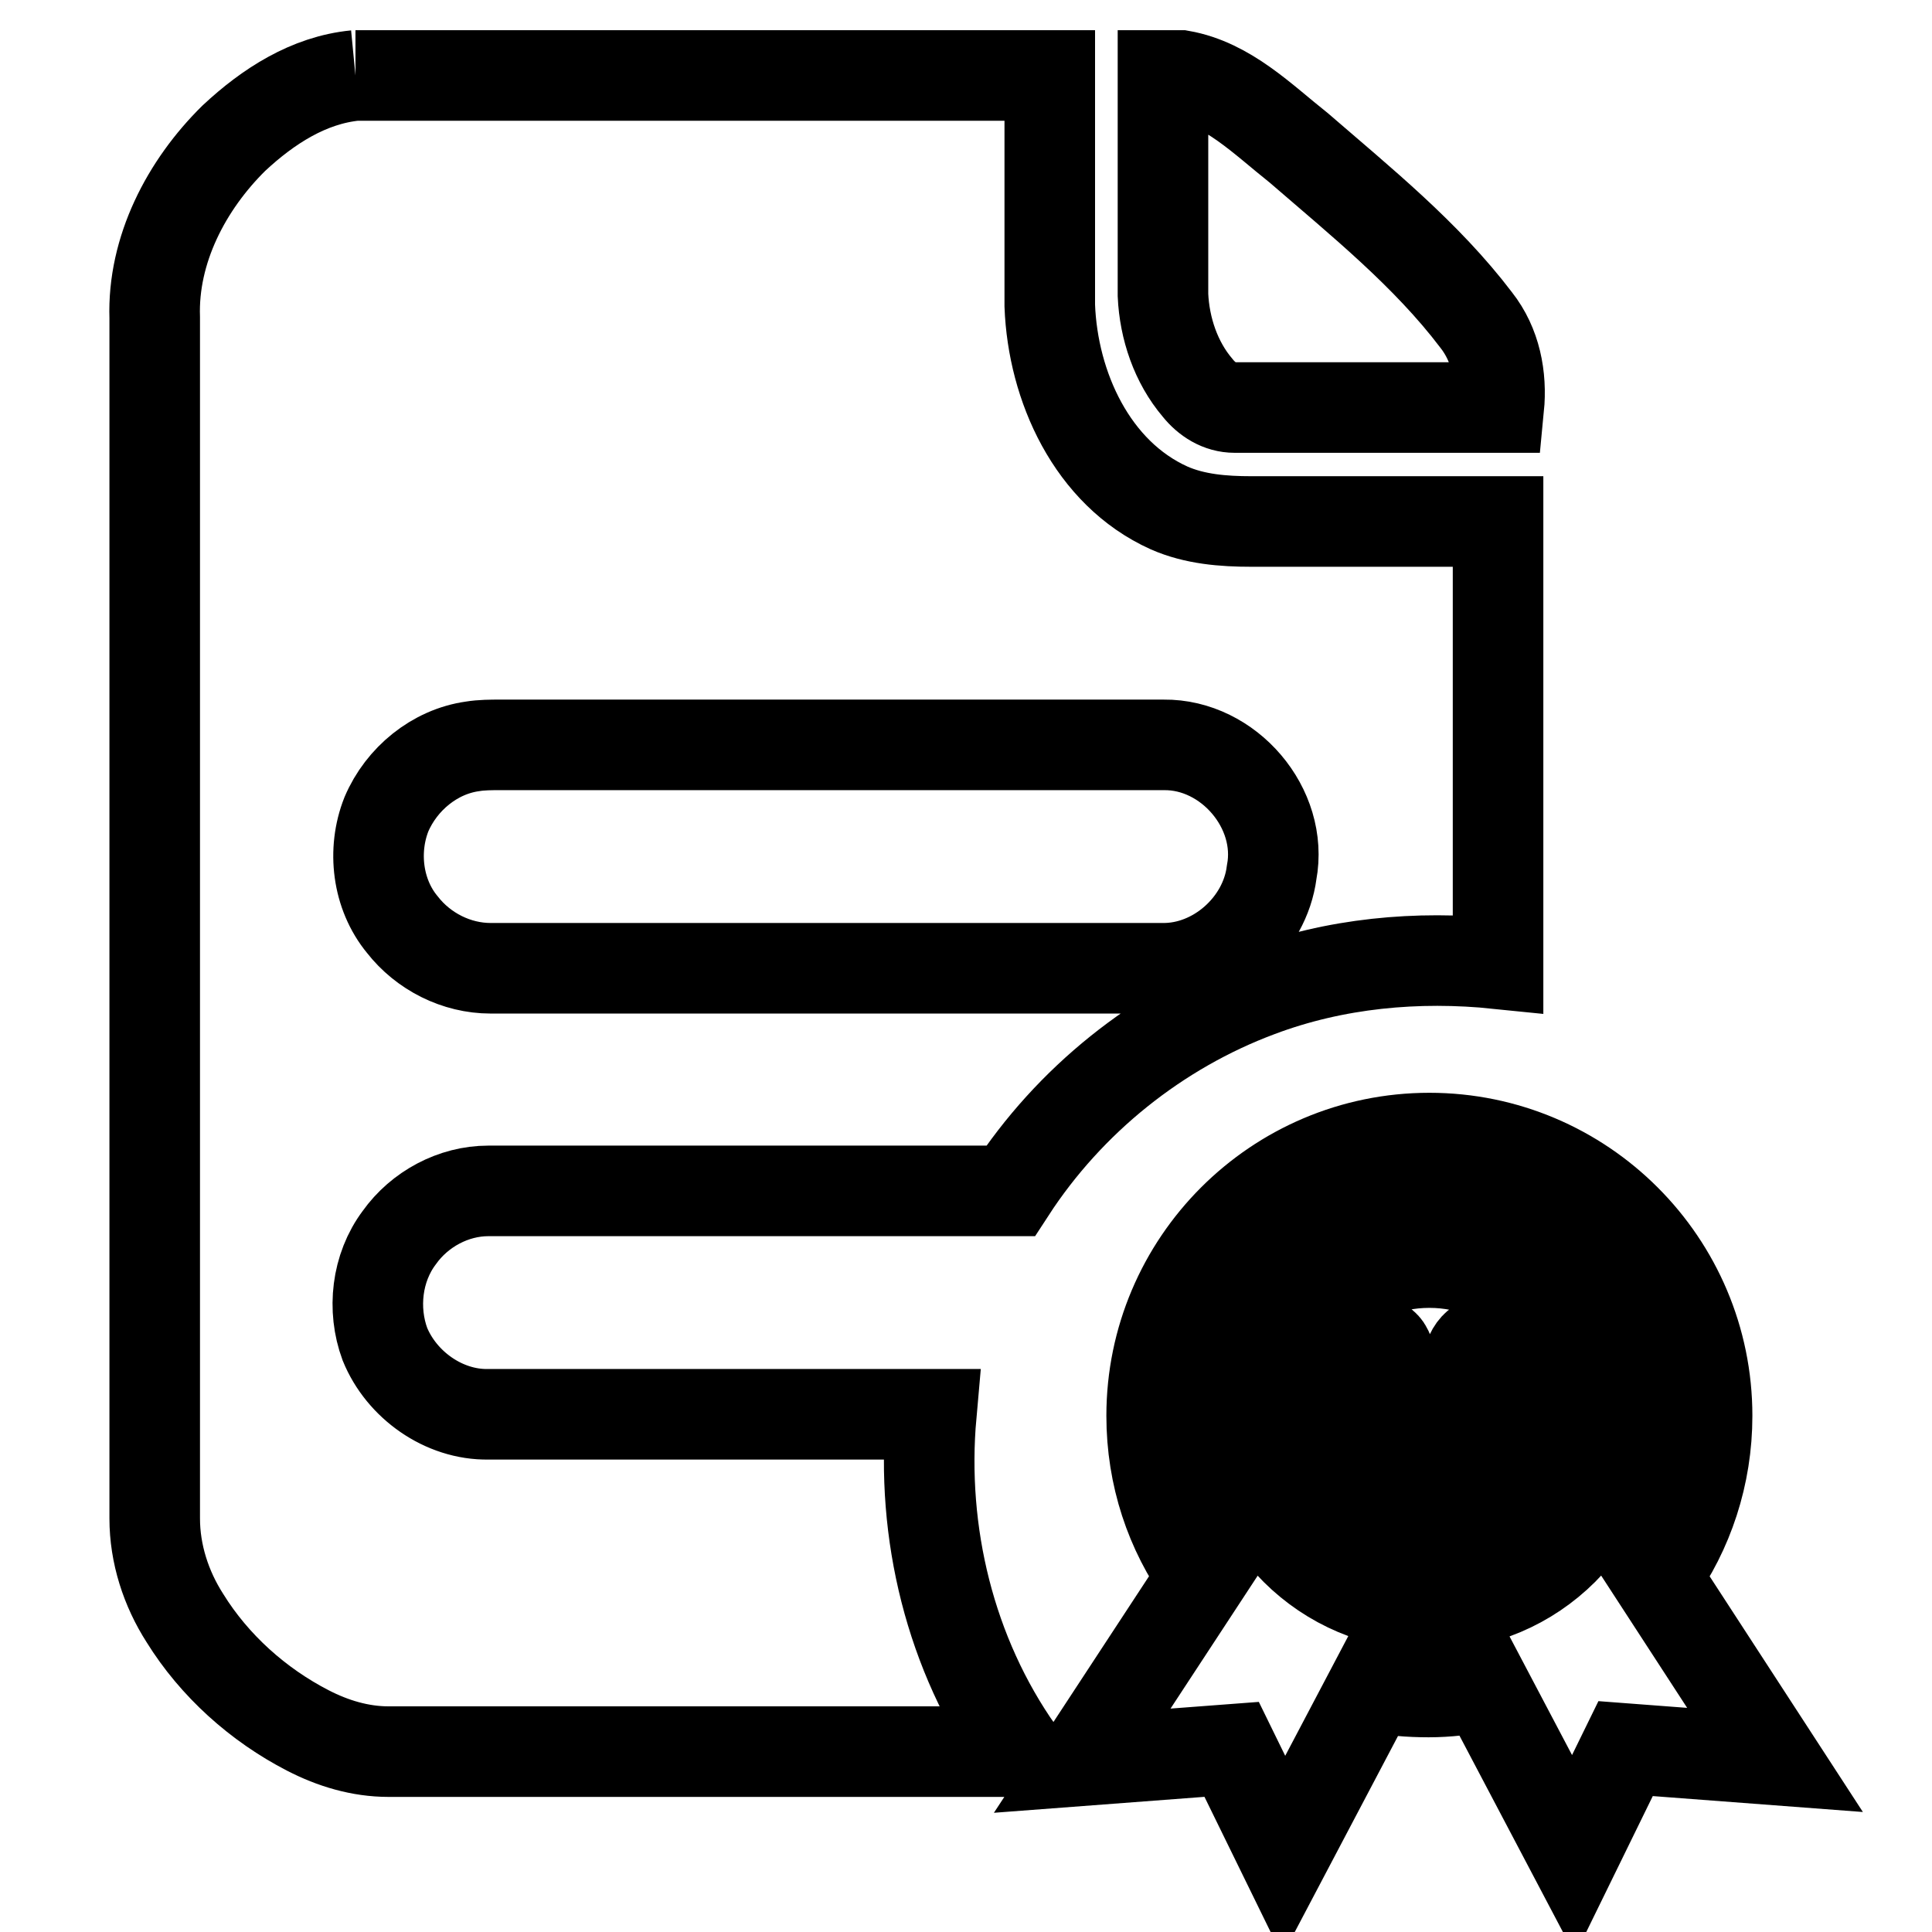
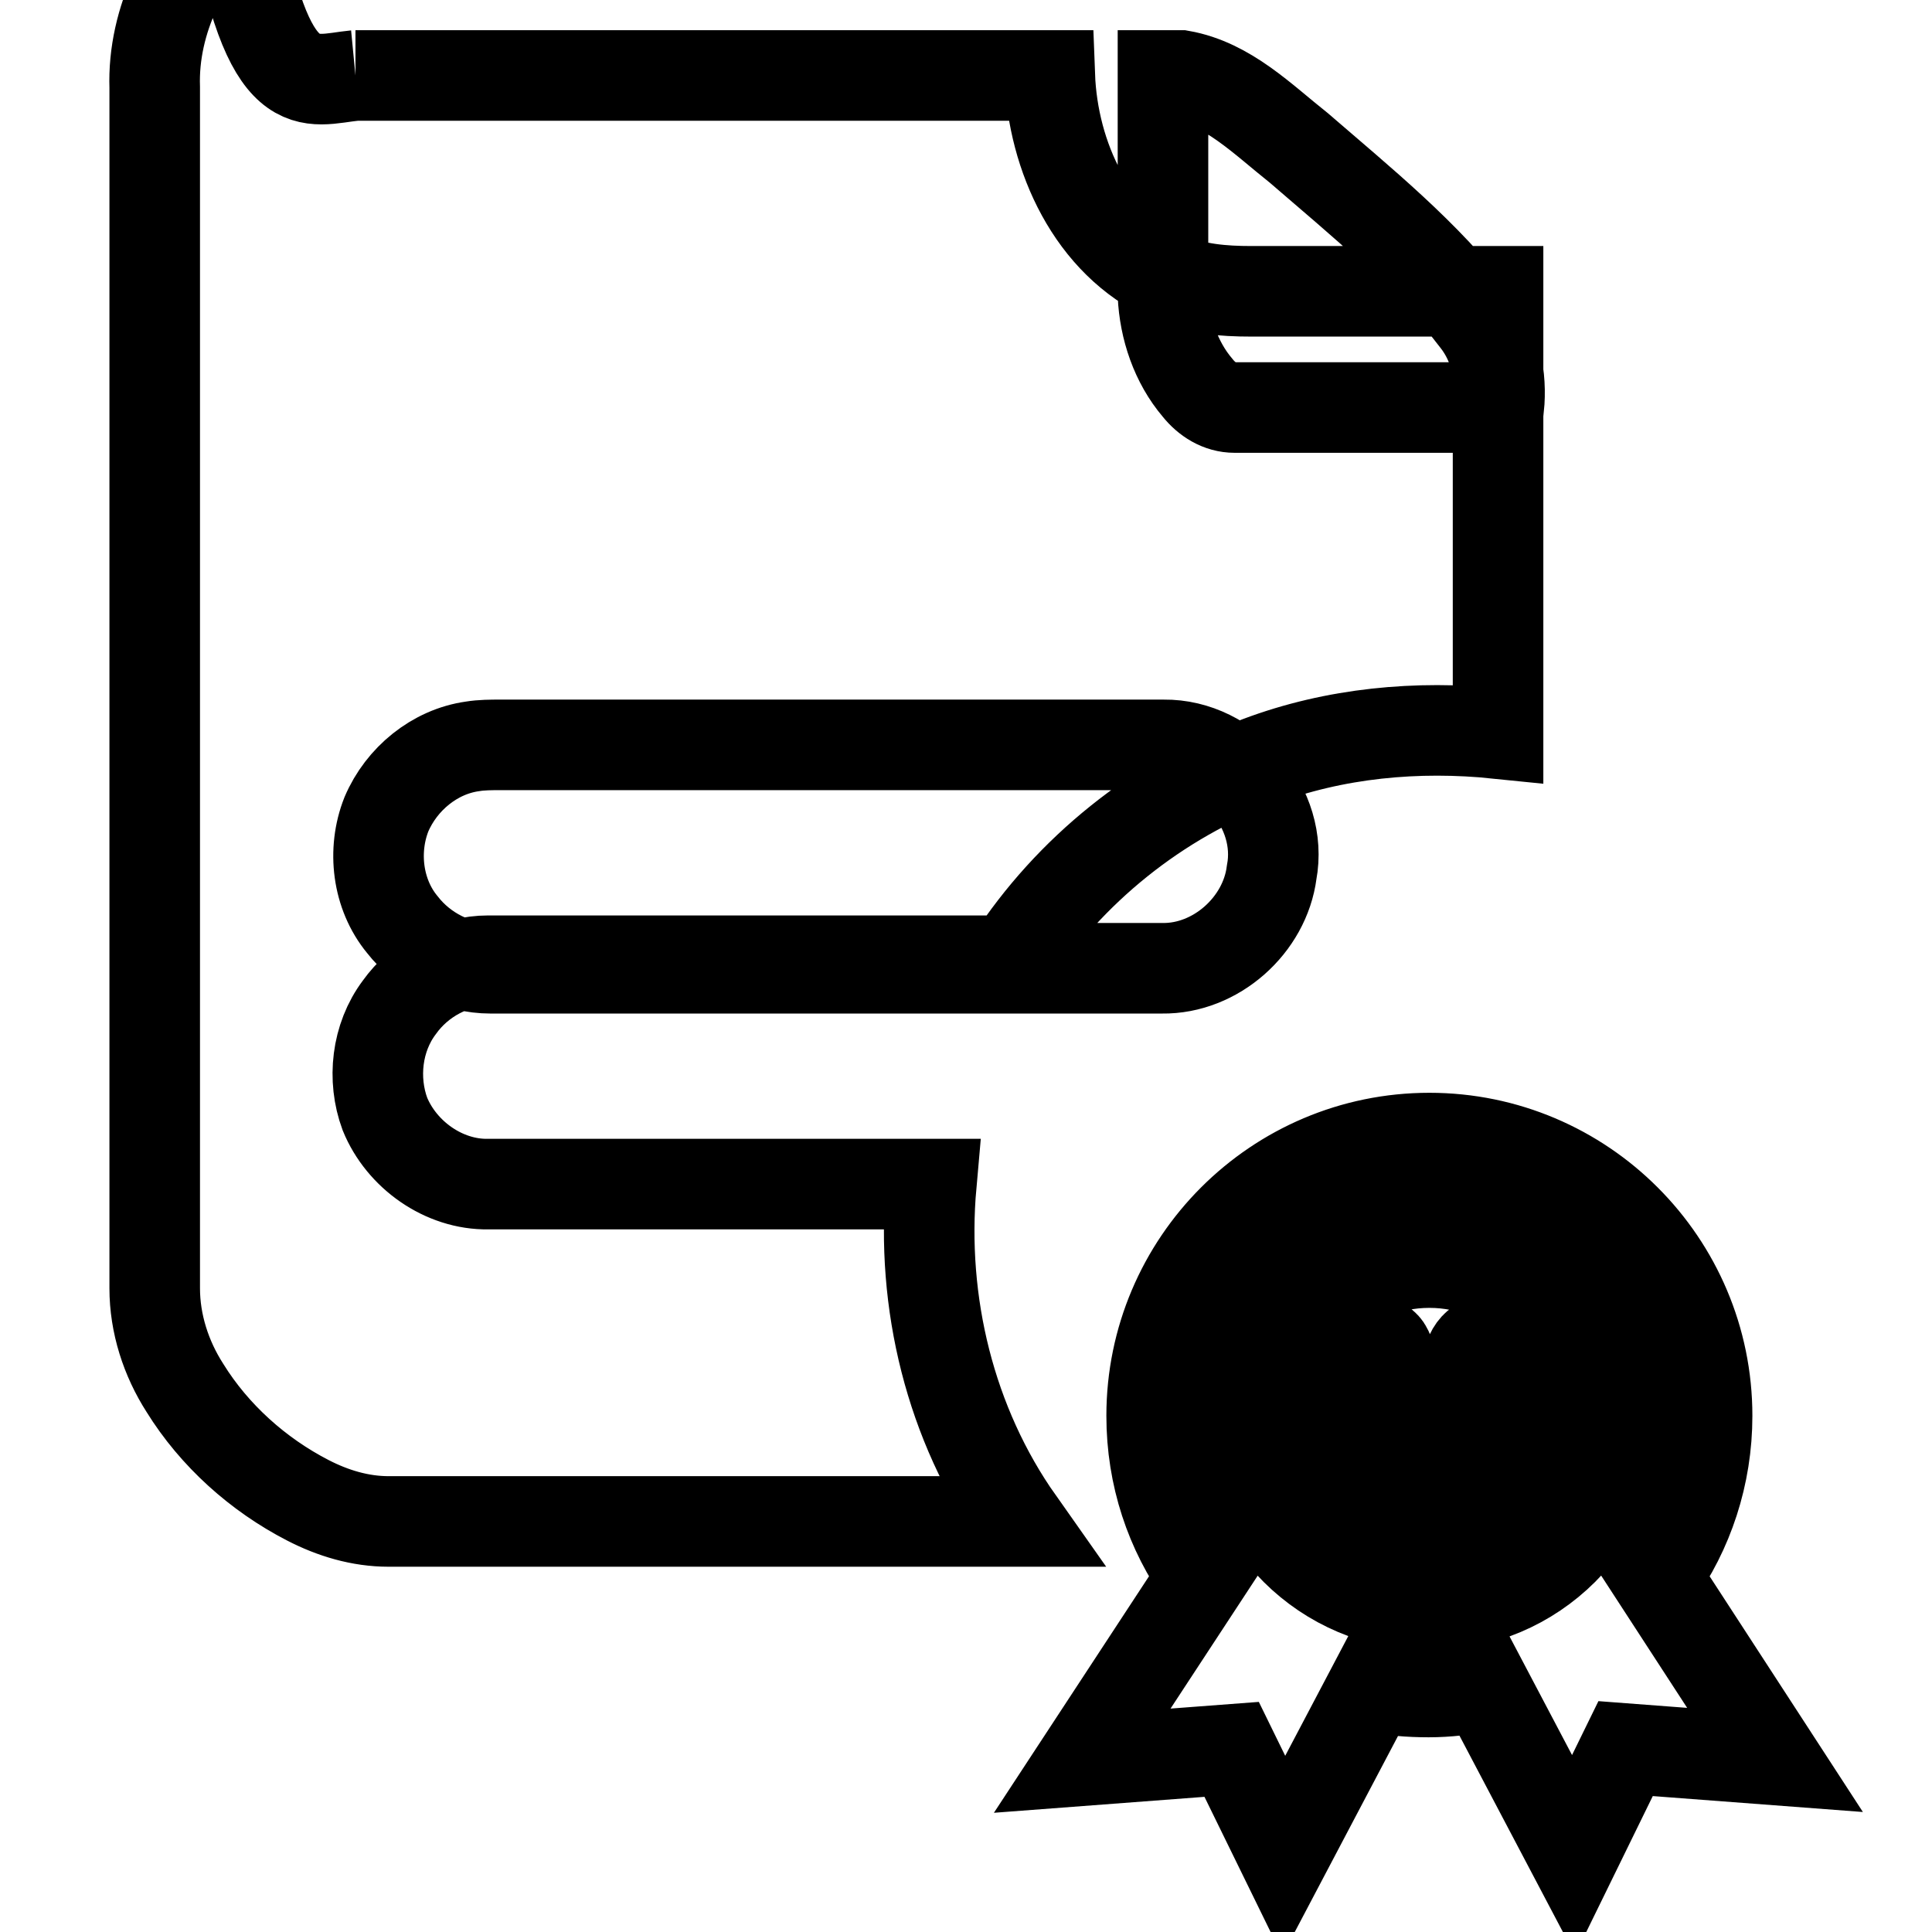
<svg xmlns="http://www.w3.org/2000/svg" version="1.1" x="0px" y="0px" viewBox="0 0 256 256" enable-background="new 0 0 256 256" xml:space="preserve">
  <g>
-     <path stroke-width="12" fill-opacity="0" stroke="#000000" d="M47.1,10h92c0,10.2,0,20.4,0,30.5c0.4,10.7,5.6,22.2,15.8,26.8c3.4,1.5,7.2,1.8,10.9,1.8 c10.9,0,21.8,0,32.7,0c0,19.5,0,39.1,0,58.6c-10.7-1.1-21.6-0.1-31.7,3.7c-13.4,5-25.1,14.4-32.9,26.4c-23.1,0-46.1,0-69.2,0 c-4.6,0-9.1,2.4-11.8,6.2c-3,4-3.6,9.5-1.9,14.1c2.2,5.4,7.8,9.4,13.7,9.3c19.6,0,39.1,0,58.7,0c-1.4,15.7,2.5,31.8,11.6,44.7 c-27.8,0-55.7,0-83.5,0c-3.8,0-7.4-1.1-10.7-2.8c-6.6-3.4-12.4-8.6-16.3-14.9c-2.5-3.9-4-8.5-4-13.2c0-53,0-106.1,0-159.1 c-0.3-9,4.2-17.6,10.5-23.8C35.5,14.1,40.9,10.6,47.1,10 M62.6,98.9c-5,0.7-9.4,4.3-11.4,9c-1.9,4.8-1.2,10.6,2.1,14.6 c2.8,3.6,7.2,5.8,11.7,5.8c29.7,0,59.4,0,89,0c7.1,0.1,13.6-5.7,14.5-12.7c1.6-8.5-5.7-17-14.3-16.9c-29.3,0-58.6,0-87.9,0 C65.1,98.7,63.8,98.7,62.6,98.9L62.6,98.9z M154.1,10h2.4c6.2,1.1,10.8,5.8,15.6,9.6c8.2,7.1,16.9,14.1,23.5,22.8 c2.6,3.3,3.4,7.5,3,11.6c-11.7,0-23.3,0-35,0c-2,0-3.7-1.1-4.9-2.6c-2.9-3.4-4.4-7.9-4.6-12.3C154.1,29.4,154.1,19.7,154.1,10 L154.1,10z M189.4,167.3c-11.2,0-20.3,9.1-20.3,20.3c0,11.2,9.1,20.3,20.3,20.3c11.2,0,20.3-9.1,20.3-20.3 C209.7,176.4,200.6,167.3,189.4,167.3z M201.1,181.8c-0.3,0.8-0.6,1.7-1,2.7c-0.4,1.1-0.8,2.2-1.2,3.3c-0.4,1.1-0.9,2.3-1.4,3.5 c-0.5,1.2-1,2.4-1.4,3.5c-0.6,1.4-1.5,2.4-2.8,3.1c-1.3,0.7-2.7,1-4.1,1c-1.4,0-2.8-0.5-4.1-1.3c-1.3-0.8-2.3-2-2.9-3.6 c-0.3-0.8-0.6-1.7-1-2.7c-0.4-1.1-0.8-2.1-1.2-3.3c-0.4-1.1-0.8-2.2-1.2-3.3c-0.4-1.1-0.7-2-1-2.9c-0.3-0.8-0.3-1.5,0.2-2.2 c0.5-0.7,1.1-1.2,1.8-1.5c0.7-0.3,1.5-0.4,2.3-0.4c0.8,0.1,1.4,0.5,1.7,1.1c0.2,0.5,0.5,1.1,0.8,1.8c0.3,0.8,0.6,1.6,1,2.6 c0.4,0.9,0.8,1.9,1.2,2.9c0.4,1,0.8,1.9,1.3,2.7c0.4,0.8,1,1.3,1.8,1.4c0.8,0.1,1.4-0.5,1.8-1.6c0.4-1,0.8-1.9,1.1-2.7 c0.3-0.8,0.5-1.5,0.7-2.2c0.2-0.7,0.4-1.3,0.6-1.9c0.2-0.6,0.4-1.3,0.6-2c0.4-1.1,1-1.7,1.8-2c0.8-0.3,1.6-0.2,2.4,0.1 c0.8,0.3,1.5,0.8,1.9,1.5C201.3,180.2,201.4,180.9,201.1,181.8z M219.4,208.9c4.3-6,6.8-13.4,6.8-21.3c0-20.3-16.5-36.8-36.8-36.8 c-20.3,0-36.8,16.5-36.8,36.8c0,8,2.5,15.3,6.8,21.3l-16,24.4l19.8-1.5l6.9,14.1l11.8-22.4c2.4,0.5,4.9,0.7,7.4,0.7 c2.5,0,5-0.3,7.4-0.8l11.8,22.4l6.9-14.1l19.8,1.5L219.4,208.9z M164.3,187.6c0-13.9,11.3-25.1,25.1-25.1 c13.9,0,25.1,11.3,25.1,25.1c0,13.9-11.3,25.1-25.1,25.1S164.3,201.5,164.3,187.6z" />
+     <path stroke-width="12" fill-opacity="0" stroke="#000000" d="M47.1,10h92c0.4,10.7,5.6,22.2,15.8,26.8c3.4,1.5,7.2,1.8,10.9,1.8 c10.9,0,21.8,0,32.7,0c0,19.5,0,39.1,0,58.6c-10.7-1.1-21.6-0.1-31.7,3.7c-13.4,5-25.1,14.4-32.9,26.4c-23.1,0-46.1,0-69.2,0 c-4.6,0-9.1,2.4-11.8,6.2c-3,4-3.6,9.5-1.9,14.1c2.2,5.4,7.8,9.4,13.7,9.3c19.6,0,39.1,0,58.7,0c-1.4,15.7,2.5,31.8,11.6,44.7 c-27.8,0-55.7,0-83.5,0c-3.8,0-7.4-1.1-10.7-2.8c-6.6-3.4-12.4-8.6-16.3-14.9c-2.5-3.9-4-8.5-4-13.2c0-53,0-106.1,0-159.1 c-0.3-9,4.2-17.6,10.5-23.8C35.5,14.1,40.9,10.6,47.1,10 M62.6,98.9c-5,0.7-9.4,4.3-11.4,9c-1.9,4.8-1.2,10.6,2.1,14.6 c2.8,3.6,7.2,5.8,11.7,5.8c29.7,0,59.4,0,89,0c7.1,0.1,13.6-5.7,14.5-12.7c1.6-8.5-5.7-17-14.3-16.9c-29.3,0-58.6,0-87.9,0 C65.1,98.7,63.8,98.7,62.6,98.9L62.6,98.9z M154.1,10h2.4c6.2,1.1,10.8,5.8,15.6,9.6c8.2,7.1,16.9,14.1,23.5,22.8 c2.6,3.3,3.4,7.5,3,11.6c-11.7,0-23.3,0-35,0c-2,0-3.7-1.1-4.9-2.6c-2.9-3.4-4.4-7.9-4.6-12.3C154.1,29.4,154.1,19.7,154.1,10 L154.1,10z M189.4,167.3c-11.2,0-20.3,9.1-20.3,20.3c0,11.2,9.1,20.3,20.3,20.3c11.2,0,20.3-9.1,20.3-20.3 C209.7,176.4,200.6,167.3,189.4,167.3z M201.1,181.8c-0.3,0.8-0.6,1.7-1,2.7c-0.4,1.1-0.8,2.2-1.2,3.3c-0.4,1.1-0.9,2.3-1.4,3.5 c-0.5,1.2-1,2.4-1.4,3.5c-0.6,1.4-1.5,2.4-2.8,3.1c-1.3,0.7-2.7,1-4.1,1c-1.4,0-2.8-0.5-4.1-1.3c-1.3-0.8-2.3-2-2.9-3.6 c-0.3-0.8-0.6-1.7-1-2.7c-0.4-1.1-0.8-2.1-1.2-3.3c-0.4-1.1-0.8-2.2-1.2-3.3c-0.4-1.1-0.7-2-1-2.9c-0.3-0.8-0.3-1.5,0.2-2.2 c0.5-0.7,1.1-1.2,1.8-1.5c0.7-0.3,1.5-0.4,2.3-0.4c0.8,0.1,1.4,0.5,1.7,1.1c0.2,0.5,0.5,1.1,0.8,1.8c0.3,0.8,0.6,1.6,1,2.6 c0.4,0.9,0.8,1.9,1.2,2.9c0.4,1,0.8,1.9,1.3,2.7c0.4,0.8,1,1.3,1.8,1.4c0.8,0.1,1.4-0.5,1.8-1.6c0.4-1,0.8-1.9,1.1-2.7 c0.3-0.8,0.5-1.5,0.7-2.2c0.2-0.7,0.4-1.3,0.6-1.9c0.2-0.6,0.4-1.3,0.6-2c0.4-1.1,1-1.7,1.8-2c0.8-0.3,1.6-0.2,2.4,0.1 c0.8,0.3,1.5,0.8,1.9,1.5C201.3,180.2,201.4,180.9,201.1,181.8z M219.4,208.9c4.3-6,6.8-13.4,6.8-21.3c0-20.3-16.5-36.8-36.8-36.8 c-20.3,0-36.8,16.5-36.8,36.8c0,8,2.5,15.3,6.8,21.3l-16,24.4l19.8-1.5l6.9,14.1l11.8-22.4c2.4,0.5,4.9,0.7,7.4,0.7 c2.5,0,5-0.3,7.4-0.8l11.8,22.4l6.9-14.1l19.8,1.5L219.4,208.9z M164.3,187.6c0-13.9,11.3-25.1,25.1-25.1 c13.9,0,25.1,11.3,25.1,25.1c0,13.9-11.3,25.1-25.1,25.1S164.3,201.5,164.3,187.6z" />
  </g>
</svg>